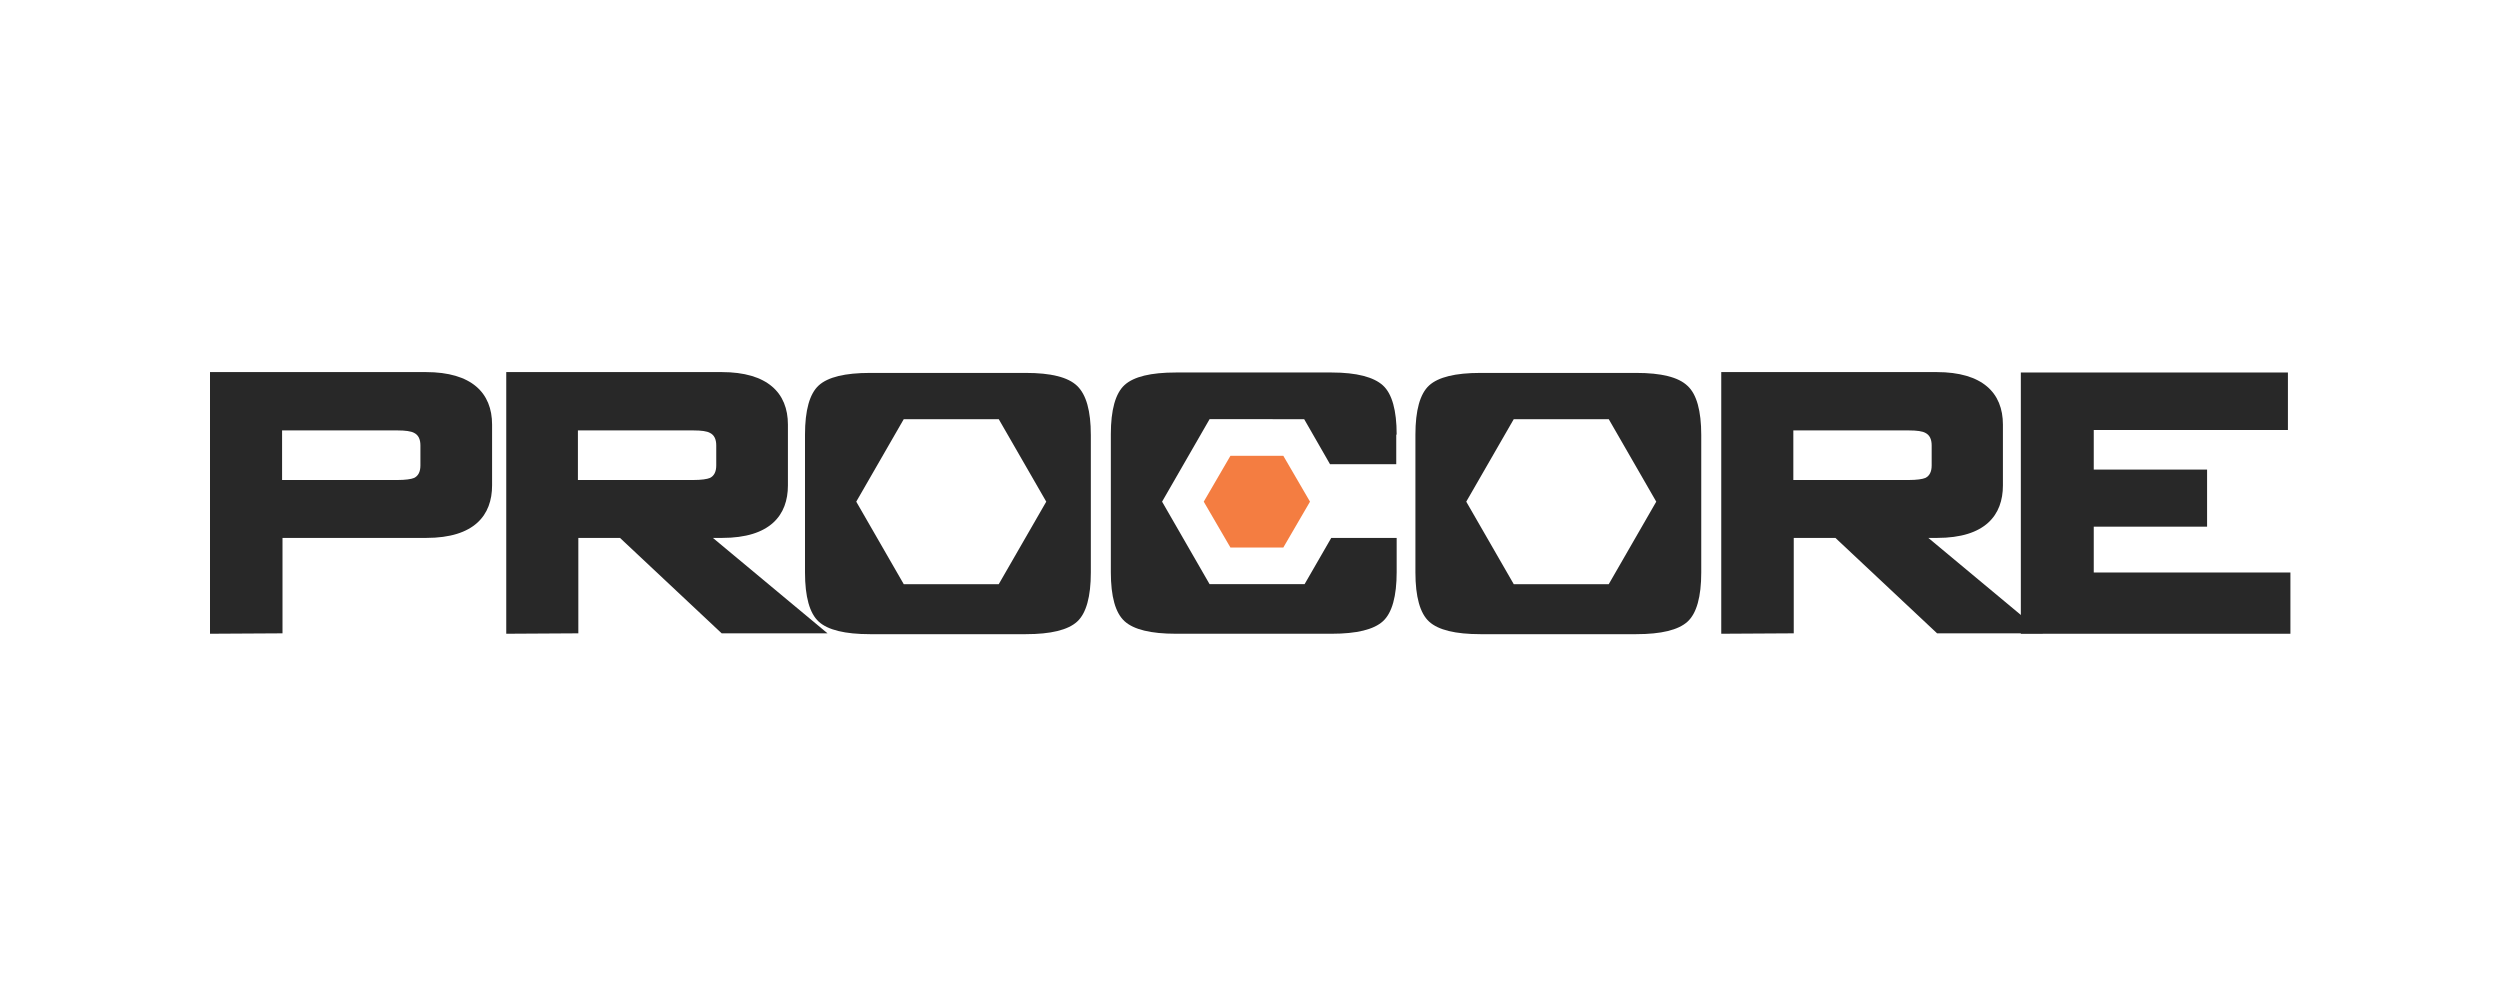
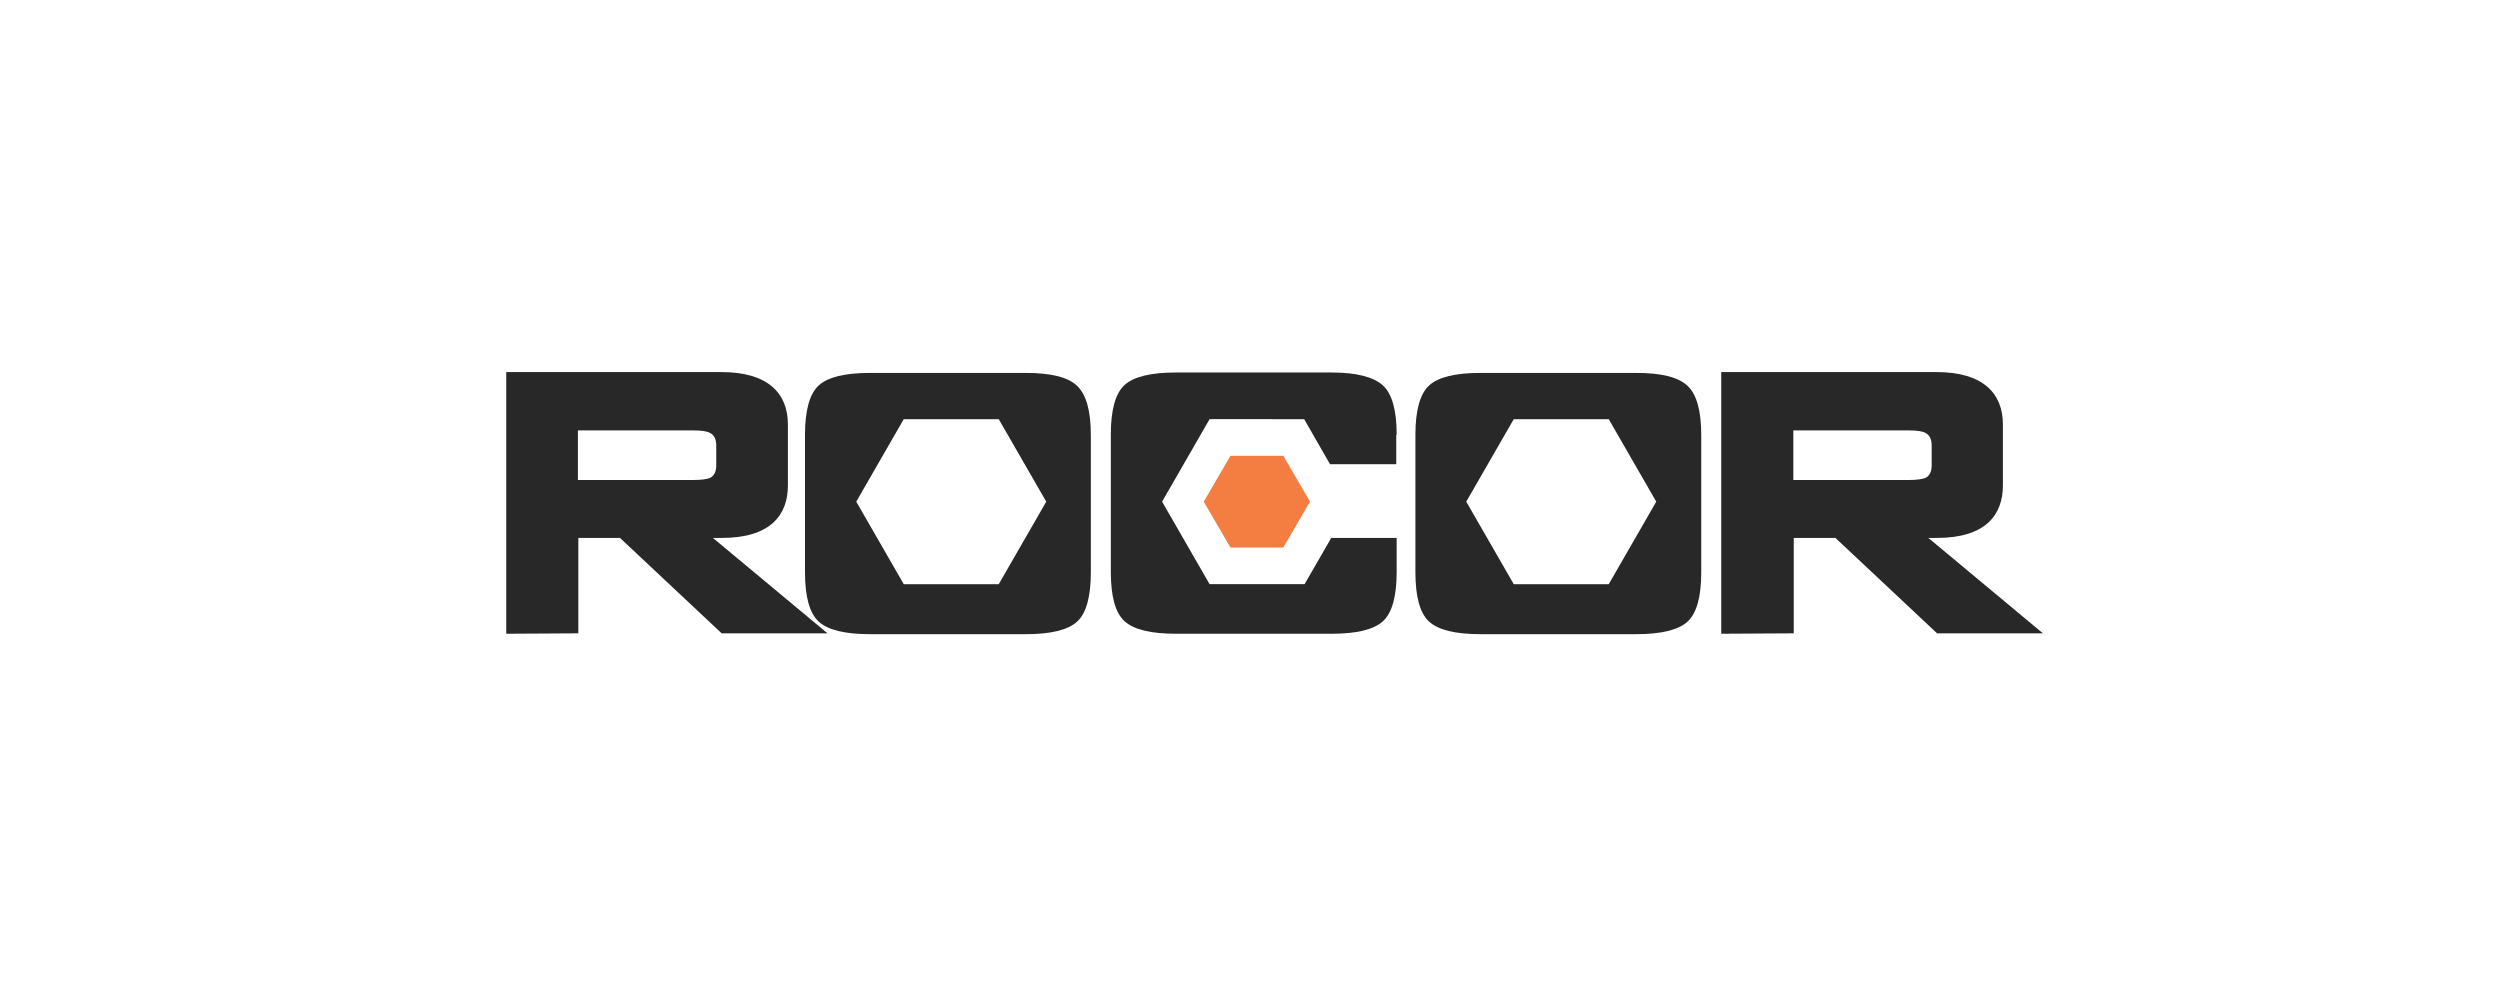
<svg xmlns="http://www.w3.org/2000/svg" version="1.1" id="Layer_1" x="0px" y="0px" viewBox="0 0 600 242" style="enable-background:new 0 0 600 242;" xml:space="preserve">
  <style type="text/css">
	.st0{fill:#282828;}
	.st1{fill:#F47D41;}
</style>
  <g>
    <path class="st0" d="M335.2,104.3c0-5.8-1.1-9.8-3.3-11.8c-2.2-2-6.3-3.1-12.3-3.1h-37.4c-6,0-10.1,1-12.3,3c-2.2,2-3.3,6-3.3,11.8   v33.1c0,5.9,1.1,9.8,3.3,11.8c2.2,2,6.3,3,12.3,3h37.4c6,0,10.1-1,12.3-3c2.2-2,3.3-6,3.3-11.8v-8.2h-15.7l-6.4,11.1h-22.8   l-11.4-19.8l11.4-19.8H313l6.2,10.8h15.9V104.3" />
    <path class="st0" d="M261.8,129.1v8.3c0,5.8-1.1,9.8-3.3,11.8c-2.2,2-6.3,3-12.3,3h-37.4c-6,0-10.1-1-12.3-3c-2.2-2-3.3-6-3.3-11.8   v-33.1c0-5.8,1.1-9.8,3.3-11.8c2.2-2,6.3-3,12.3-3h37.4c6,0,10.1,1,12.3,3.1s3.3,6,3.3,11.8V129.1 M205.5,120.4l11.4,19.8h22.8   l11.4-19.8l-11.4-19.8h-22.8L205.5,120.4z" />
    <path class="st0" d="M408.3,129.1v8.3c0,5.8-1.1,9.8-3.3,11.8c-2.2,2-6.3,3-12.3,3h-37.4c-6,0-10.1-1-12.3-3c-2.2-2-3.3-6-3.3-11.8   v-33.1c0-5.8,1.1-9.8,3.3-11.8c2.2-2,6.3-3,12.3-3h37.4c6,0,10.1,1,12.3,3.1c2.2,2,3.3,6,3.3,11.8V129.1 M351.9,120.4l11.4,19.8   h22.8l11.4-19.8l-11.4-19.8h-22.8L351.9,120.4z" />
    <polyline class="st1" points="288.9,120.4 295.3,131.4 308,131.4 314.4,120.4 308,109.4 295.3,109.4 288.9,120.4  " />
-     <path class="st0" d="M50.4,152.1V89.3h51.8c11,0,15.9,5,15.9,12.6v14.6c0,7.1-4.2,12.6-15.8,12.6H67.8v22.9L50.4,152.1 M95.4,103.3   H67.7v11.9h27.7c1.9,0,3.3-0.2,4-0.5c1-0.5,1.5-1.5,1.5-3v-4.8c0-1.5-0.5-2.5-1.5-3C98.7,103.5,97.3,103.3,95.4,103.3z" />
    <path class="st0" d="M121.5,152.1V89.3h51.7c11,0,15.9,5,15.9,12.6v14.6c0,7.1-4.2,12.6-15.8,12.6h-2.2l27.5,22.9h-25.4l-24.4-22.9   h-10v22.9L121.5,152.1 M166.4,103.3h-27.7v11.9h27.7c1.9,0,3.3-0.2,4-0.5c1-0.5,1.5-1.5,1.5-3v-4.8c0-1.5-0.5-2.5-1.5-3   C169.7,103.5,168.4,103.3,166.4,103.3z" />
    <path class="st0" d="M413.1,152.1V89.3h51.7c11,0,15.9,5,15.9,12.6v14.6c0,7.1-4.2,12.6-15.8,12.6h-2.1l27.5,22.9h-25.4l-24.4-22.9   h-10v22.9L413.1,152.1 M458.1,103.3h-27.7v11.9h27.7c1.9,0,3.3-0.2,4-0.5c1-0.5,1.5-1.5,1.5-3v-4.8c0-1.5-0.5-2.5-1.5-3   C461.4,103.5,460.1,103.3,458.1,103.3z" />
-     <polyline class="st0" points="485,152.1 485,89.4 549.1,89.4 549.1,103.2 502.5,103.2 502.5,112.7 529.7,112.7 529.7,126.4    502.5,126.4 502.5,137.4 549.7,137.4 549.7,152.1 485,152.1  " />
  </g>
</svg>